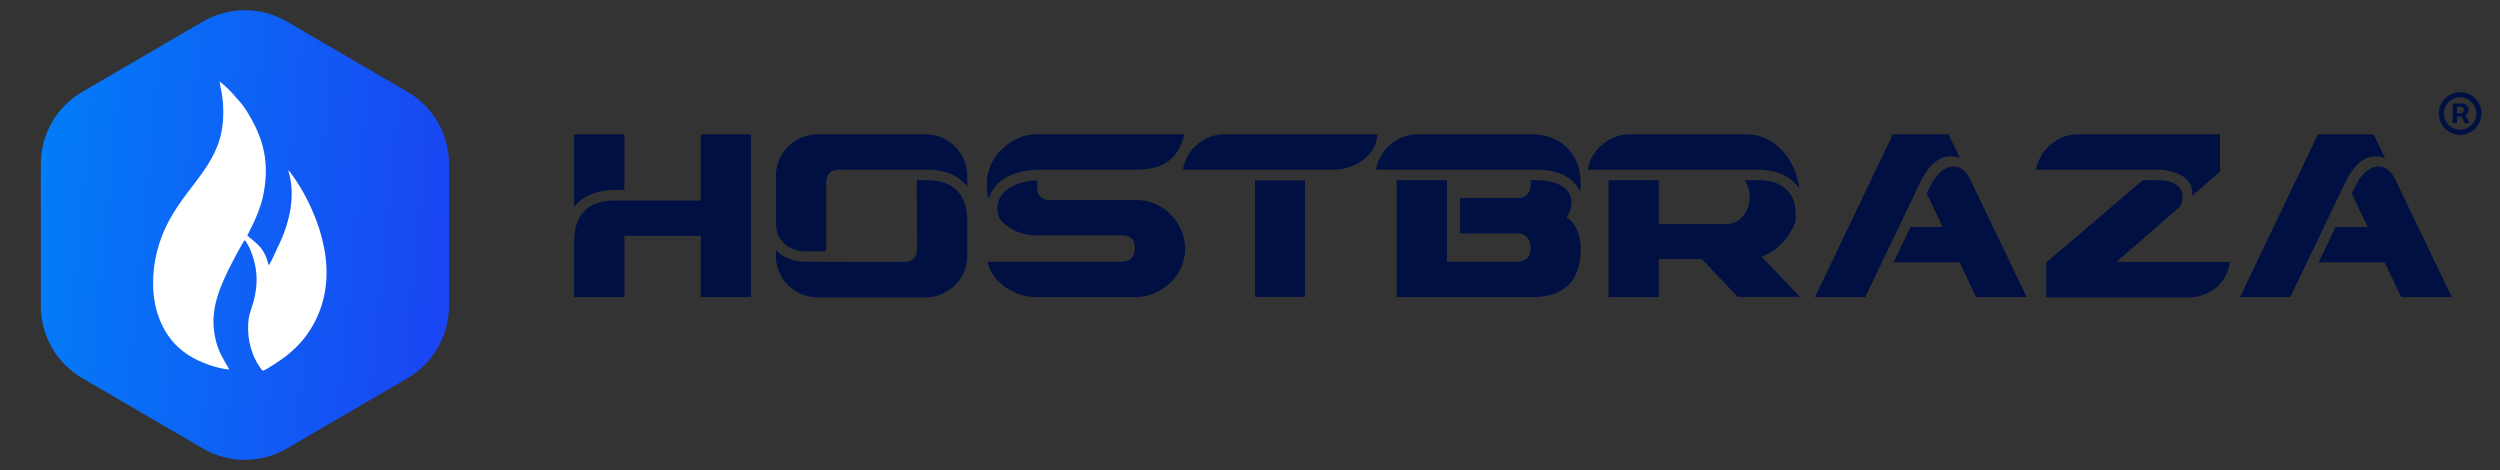
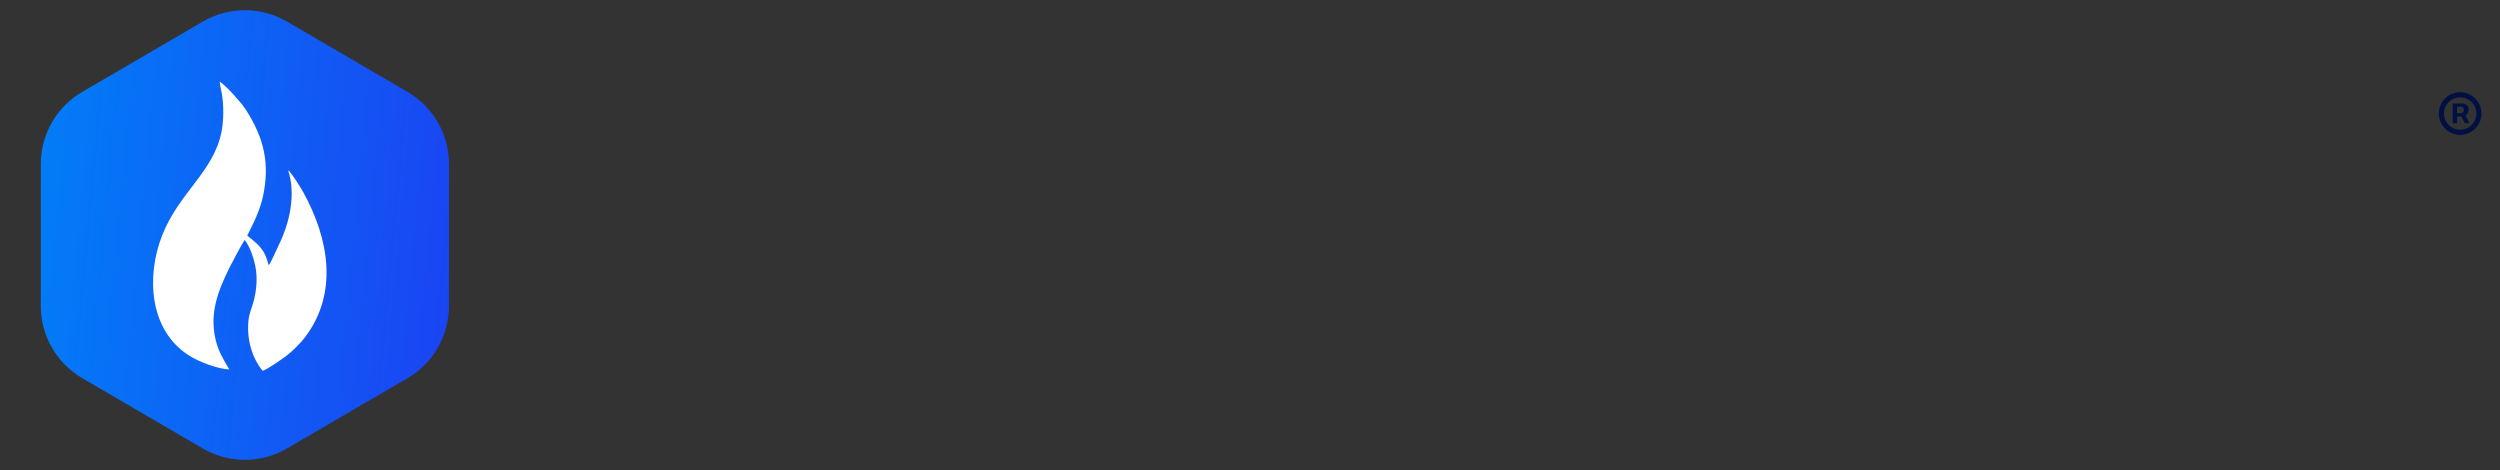
<svg xmlns="http://www.w3.org/2000/svg" width="1000" height="188" viewBox="0 0 1000 188" fill="none">
  <rect x="0" y="0" width="1000" height="188" fill="#333333" stroke="none" />
  <path d="M81.137 8.628C91.533 2.566 104.386 2.566 114.782 8.628L163.015 36.75C173.28 42.734 179.592 53.721 179.592 65.603V122.417C179.592 134.298 173.28 145.285 163.015 151.27L114.782 179.391C104.386 185.453 91.533 185.453 81.137 179.391L32.903 151.27C22.639 145.285 16.327 134.298 16.327 122.417V65.603C16.327 53.721 22.639 42.734 32.903 36.75L81.137 8.628Z" fill="url(#paint0_linear_228_153)" />
  <path fill-rule="evenodd" clip-rule="evenodd" d="M87.861 32.653C87.993 34.045 88.484 36.038 88.738 37.506C89.534 42.119 89.506 48.053 88.638 52.548C85.496 68.823 71.631 76.844 64.816 94.284C58.485 110.482 59.615 132.07 75.611 142.206C79.653 144.766 86.981 147.568 91.727 147.787C89.264 143.538 87.362 140.671 86.217 135.746C83.769 125.21 87.139 116.577 91.639 107.353C92.502 105.584 96.987 97.07 97.901 95.997C100.23 98.948 101.873 104.324 102.397 108.075C103.059 112.815 102.315 118.153 100.806 122.633C99.973 125.106 99.422 126.693 99.271 129.449C98.903 136.165 100.75 142.998 105.015 148.299C106.635 148.018 112.744 143.657 114.338 142.494C116.741 140.742 120.184 137.305 121.966 134.957C135.534 117.083 131.434 95.267 121.33 76.932C120.362 75.175 116.488 68.897 115.245 68.091C118.442 77.746 115.886 89.102 111.467 98.095C110.908 99.232 108.052 105.794 107.463 106.071C105.929 99.853 103.785 98.149 98.935 94.277C99.048 93.583 103.586 86.009 105.169 78.668C108.053 65.293 105.556 55.155 98.354 43.916C96.515 41.046 95.158 39.991 93.46 37.887C92.614 36.839 88.912 33.203 87.861 32.653Z" fill="white" />
-   <path d="M245.729 75.993C240.926 75.993 234.064 77.17 229.652 82.757V53.74H249.748V75.993H245.729ZM280.334 53.74H300.43V118.833H280.334V94.325H249.748V118.833H229.652V96.678C229.652 85.796 235.338 80.209 245.729 80.209H280.334V53.74ZM370.251 53.74C379.466 53.74 386.917 61.191 386.917 70.406V74.621C382.505 69.033 375.643 67.857 370.84 67.857H335.745C330.745 67.857 330.451 71.778 330.451 73.248V100.501H321.825C316.825 100.501 310.355 97.266 310.355 89.129V70.406C310.355 61.191 317.805 53.74 326.922 53.74H370.251ZM370.84 72.072C381.231 72.072 386.917 77.66 386.917 88.541V102.363C386.917 111.48 379.368 118.931 370.251 118.931H326.922C317.903 118.931 310.355 111.48 310.355 102.363V99.815C312.806 103.246 318.491 104.716 321.825 104.716L361.527 104.814C366.526 104.814 366.82 100.893 366.82 99.52L366.722 72.072H370.84ZM454.541 80.013C465.717 80.013 474.05 89.423 474.05 99.619C474.05 110.892 463.756 118.833 454.541 118.833H414.153C405.918 118.833 396.704 112.951 395.037 104.716H448.562C454.247 104.716 453.953 99.422 453.953 99.422V99.226C453.953 97.658 453.757 94.129 448.562 94.129H414.153C409.251 94.129 403.566 91.972 400.233 87.953C399.448 86.581 398.958 85.012 398.958 83.346C398.958 75.405 408.173 72.17 414.937 72.17C414.839 72.562 414.839 72.954 414.839 73.248V74.719C414.839 76.091 414.937 80.013 420.133 80.013H454.541ZM414.153 53.74H473.755C471.403 63.739 465.031 67.857 454.738 67.857H416.898C408.173 67.857 398.37 70.21 395.429 79.522C395.037 78.052 394.743 76.385 394.743 74.719V73.248C394.743 62.367 405.036 53.74 414.153 53.74ZM489.548 53.74H550.915C550.915 61.289 542.681 67.857 533.76 67.857H473.177C474.059 60.7 481.118 53.74 489.548 53.74ZM501.998 72.17H521.996V118.734H501.998V72.17ZM612.894 53.74C624.658 53.74 632.304 61.975 632.304 73.248C632.304 73.248 632.304 74.719 632.01 76.778C629.363 69.915 621.325 67.857 614.757 67.857C558.487 67.857 550.449 67.857 550.449 67.857C551.331 60.7 558.487 53.74 566.82 53.74H612.894ZM558.683 72.072H578.78V104.716H606.914C612.502 104.716 612.306 99.325 612.306 99.325C612.306 98.246 612.012 93.345 606.914 93.345H583.975V79.228H607.11C612.012 79.228 612.306 74.817 612.306 73.739V73.248C612.306 72.954 612.208 72.562 612.208 72.072H614.757C620.344 72.072 628.579 73.935 628.579 80.895C628.579 82.757 627.893 84.816 626.716 86.973C632.5 90.698 632.304 99.325 632.304 99.325C632.304 113.539 624.56 118.833 612.894 118.833H558.683V72.072ZM718.204 88.639C715.655 95.305 710.754 100.501 704.578 102.658L719.968 118.734H695.069L680.756 103.638H663.503V118.833H643.407V72.072H663.503V89.62H690.952C695.853 89.62 699.872 84.718 699.872 78.738C699.872 76.189 699.186 73.935 698.01 72.072H703.597C712.42 72.072 718.302 76.68 718.302 85.698L718.204 88.639ZM702.813 67.857H635.172C636.055 60.7 643.211 53.74 651.641 53.74H697.422H698.794C709.283 53.74 718.302 63.151 719.674 75.307C715.851 69.719 709.283 67.857 702.813 67.857ZM788.132 71.876C788.132 71.876 802.738 102.363 810.679 118.833H790.484L783.818 104.912H757.448L764.212 90.796H777.054L770.682 77.366L772.153 74.327C774.702 69.327 778.427 65.798 782.838 66.778C785.191 67.269 787.053 69.621 788.132 71.876ZM784.014 63.249C777.446 60.897 772.447 64.426 768.33 72.464L746.077 118.833H725.98L757.154 53.74H779.407L784.014 63.249ZM871.929 82.659L846.539 104.814H891.927C891.339 111.284 885.555 118.931 875.458 118.931H818.502V105.01L857.126 72.072H862.91C867.419 72.072 873.007 73.248 873.007 78.738C873.007 80.013 872.615 81.483 871.929 82.659ZM862.91 67.857C852.028 67.857 814.483 67.857 814.483 67.857C815.561 60.602 822.521 53.74 830.952 53.74H888.005V68.641L876.83 78.346C876.928 77.954 876.928 77.562 876.928 77.268C876.928 70.21 868.694 67.857 862.91 67.857ZM958.153 71.876C958.153 71.876 972.76 102.363 980.7 118.833H960.506L953.84 104.912H927.47L934.234 90.796H947.076L940.704 77.366L942.174 74.327C944.723 69.327 948.448 65.798 952.859 66.778C955.212 67.269 957.075 69.621 958.153 71.876ZM954.036 63.249C947.468 60.897 942.468 64.426 938.351 72.464L916.098 118.833H896.002L927.175 53.74H949.428L954.036 63.249Z" fill="#001042" />
  <path d="M981.074 49.242V41.379H985.058C985.378 41.379 985.726 41.472 986.102 41.656C986.479 41.834 986.798 42.111 987.061 42.487C987.331 42.856 987.466 43.325 987.466 43.894C987.466 44.469 987.327 44.959 987.05 45.364C986.773 45.761 986.436 46.063 986.038 46.269C985.648 46.475 985.278 46.578 984.93 46.578H982.054V45.3H984.398C984.632 45.3 984.884 45.182 985.154 44.948C985.431 44.714 985.57 44.362 985.57 43.894C985.57 43.41 985.431 43.084 985.154 42.913C984.884 42.743 984.646 42.658 984.44 42.658H982.8V49.242H981.074ZM985.825 45.534L987.786 49.242H985.889L983.972 45.534H985.825ZM984.057 53.929C982.878 53.929 981.773 53.709 980.744 53.269C979.714 52.828 978.808 52.217 978.027 51.436C977.246 50.655 976.635 49.749 976.195 48.719C975.754 47.69 975.534 46.585 975.534 45.406C975.534 44.227 975.754 43.123 976.195 42.093C976.635 41.063 977.246 40.158 978.027 39.376C978.808 38.595 979.714 37.984 980.744 37.544C981.773 37.104 982.878 36.883 984.057 36.883C985.236 36.883 986.34 37.104 987.37 37.544C988.4 37.984 989.305 38.595 990.087 39.376C990.868 40.158 991.479 41.063 991.919 42.093C992.359 43.123 992.58 44.227 992.58 45.406C992.58 46.585 992.359 47.69 991.919 48.719C991.479 49.749 990.868 50.655 990.087 51.436C989.305 52.217 988.4 52.828 987.37 53.269C986.34 53.709 985.236 53.929 984.057 53.929ZM984.057 51.883C985.25 51.883 986.337 51.592 987.317 51.01C988.297 50.428 989.078 49.646 989.661 48.666C990.243 47.686 990.534 46.599 990.534 45.406C990.534 44.213 990.243 43.126 989.661 42.146C989.078 41.166 988.297 40.385 987.317 39.803C986.337 39.22 985.25 38.929 984.057 38.929C982.864 38.929 981.777 39.22 980.797 39.803C979.817 40.385 979.036 41.166 978.453 42.146C977.871 43.126 977.58 44.213 977.58 45.406C977.58 46.599 977.871 47.686 978.453 48.666C979.036 49.646 979.817 50.428 980.797 51.01C981.777 51.592 982.864 51.883 984.057 51.883Z" fill="#001042" />
  <defs>
    <linearGradient id="paint0_linear_228_153" x1="3.698" y1="12.75" x2="203.463" y2="31.636" gradientUnits="userSpaceOnUse">
      <stop stop-color="#0082F8" />
      <stop offset="1" stop-color="#1C40F2" />
    </linearGradient>
  </defs>
</svg>